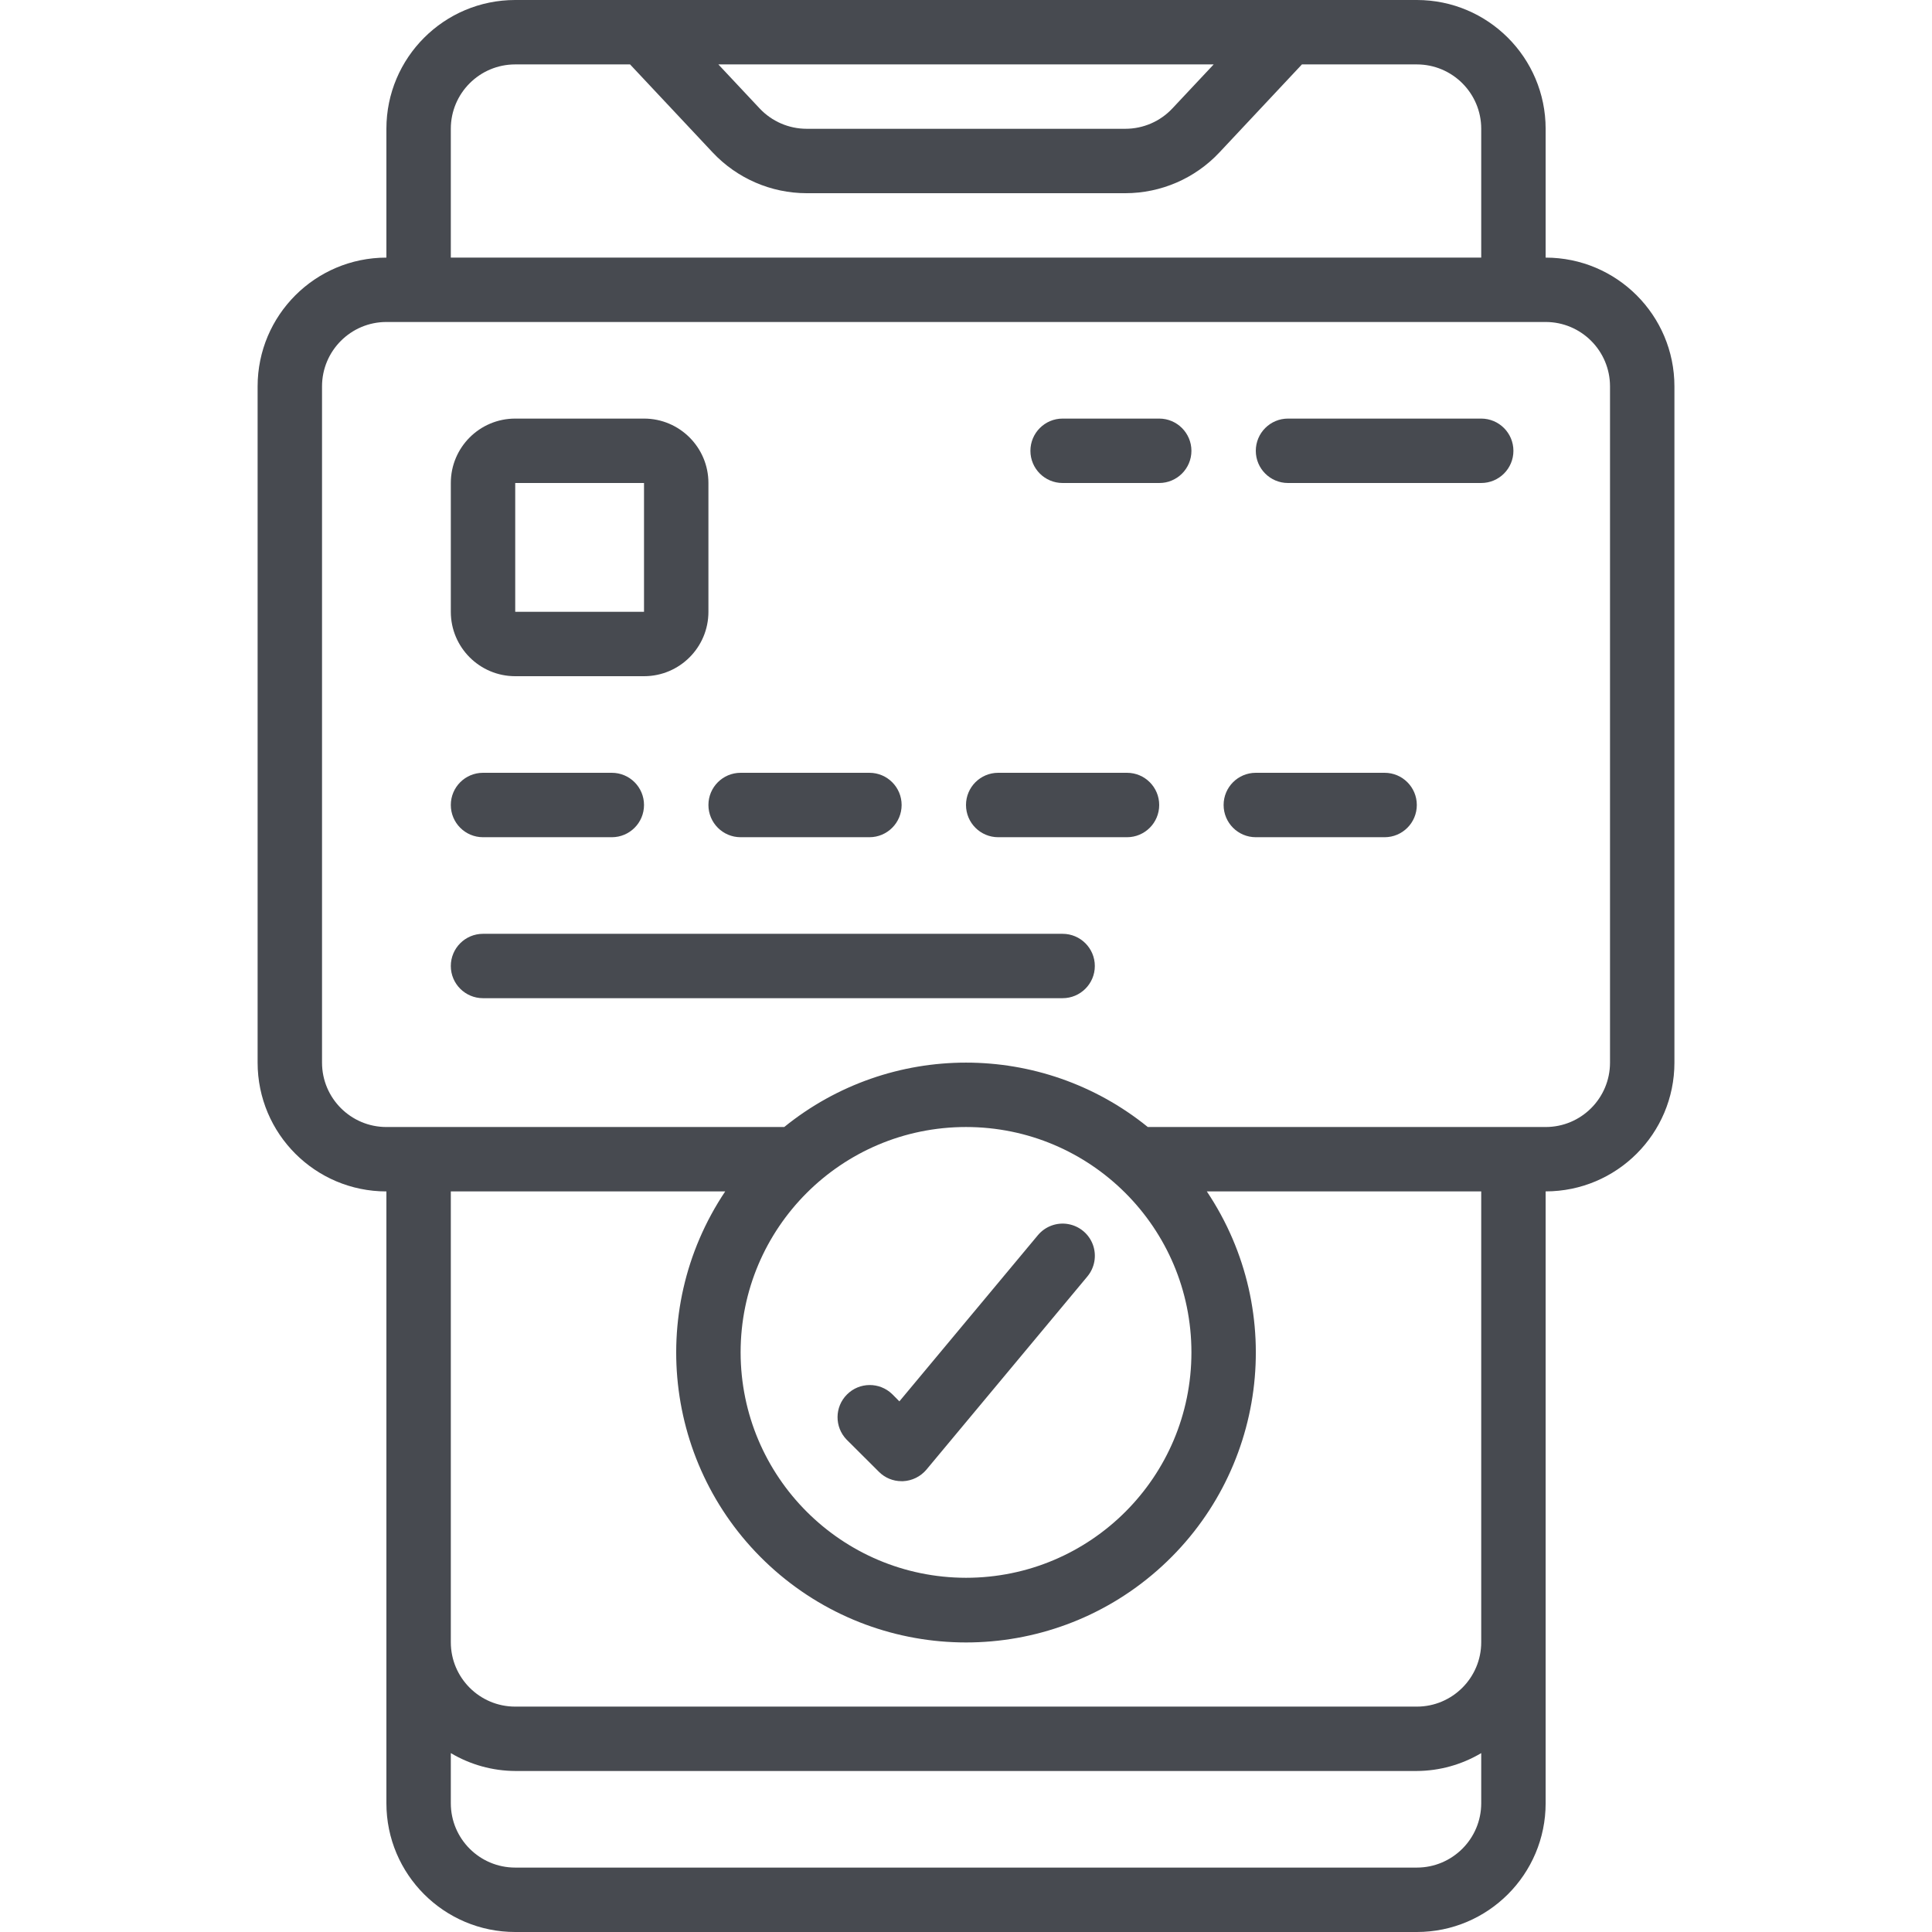
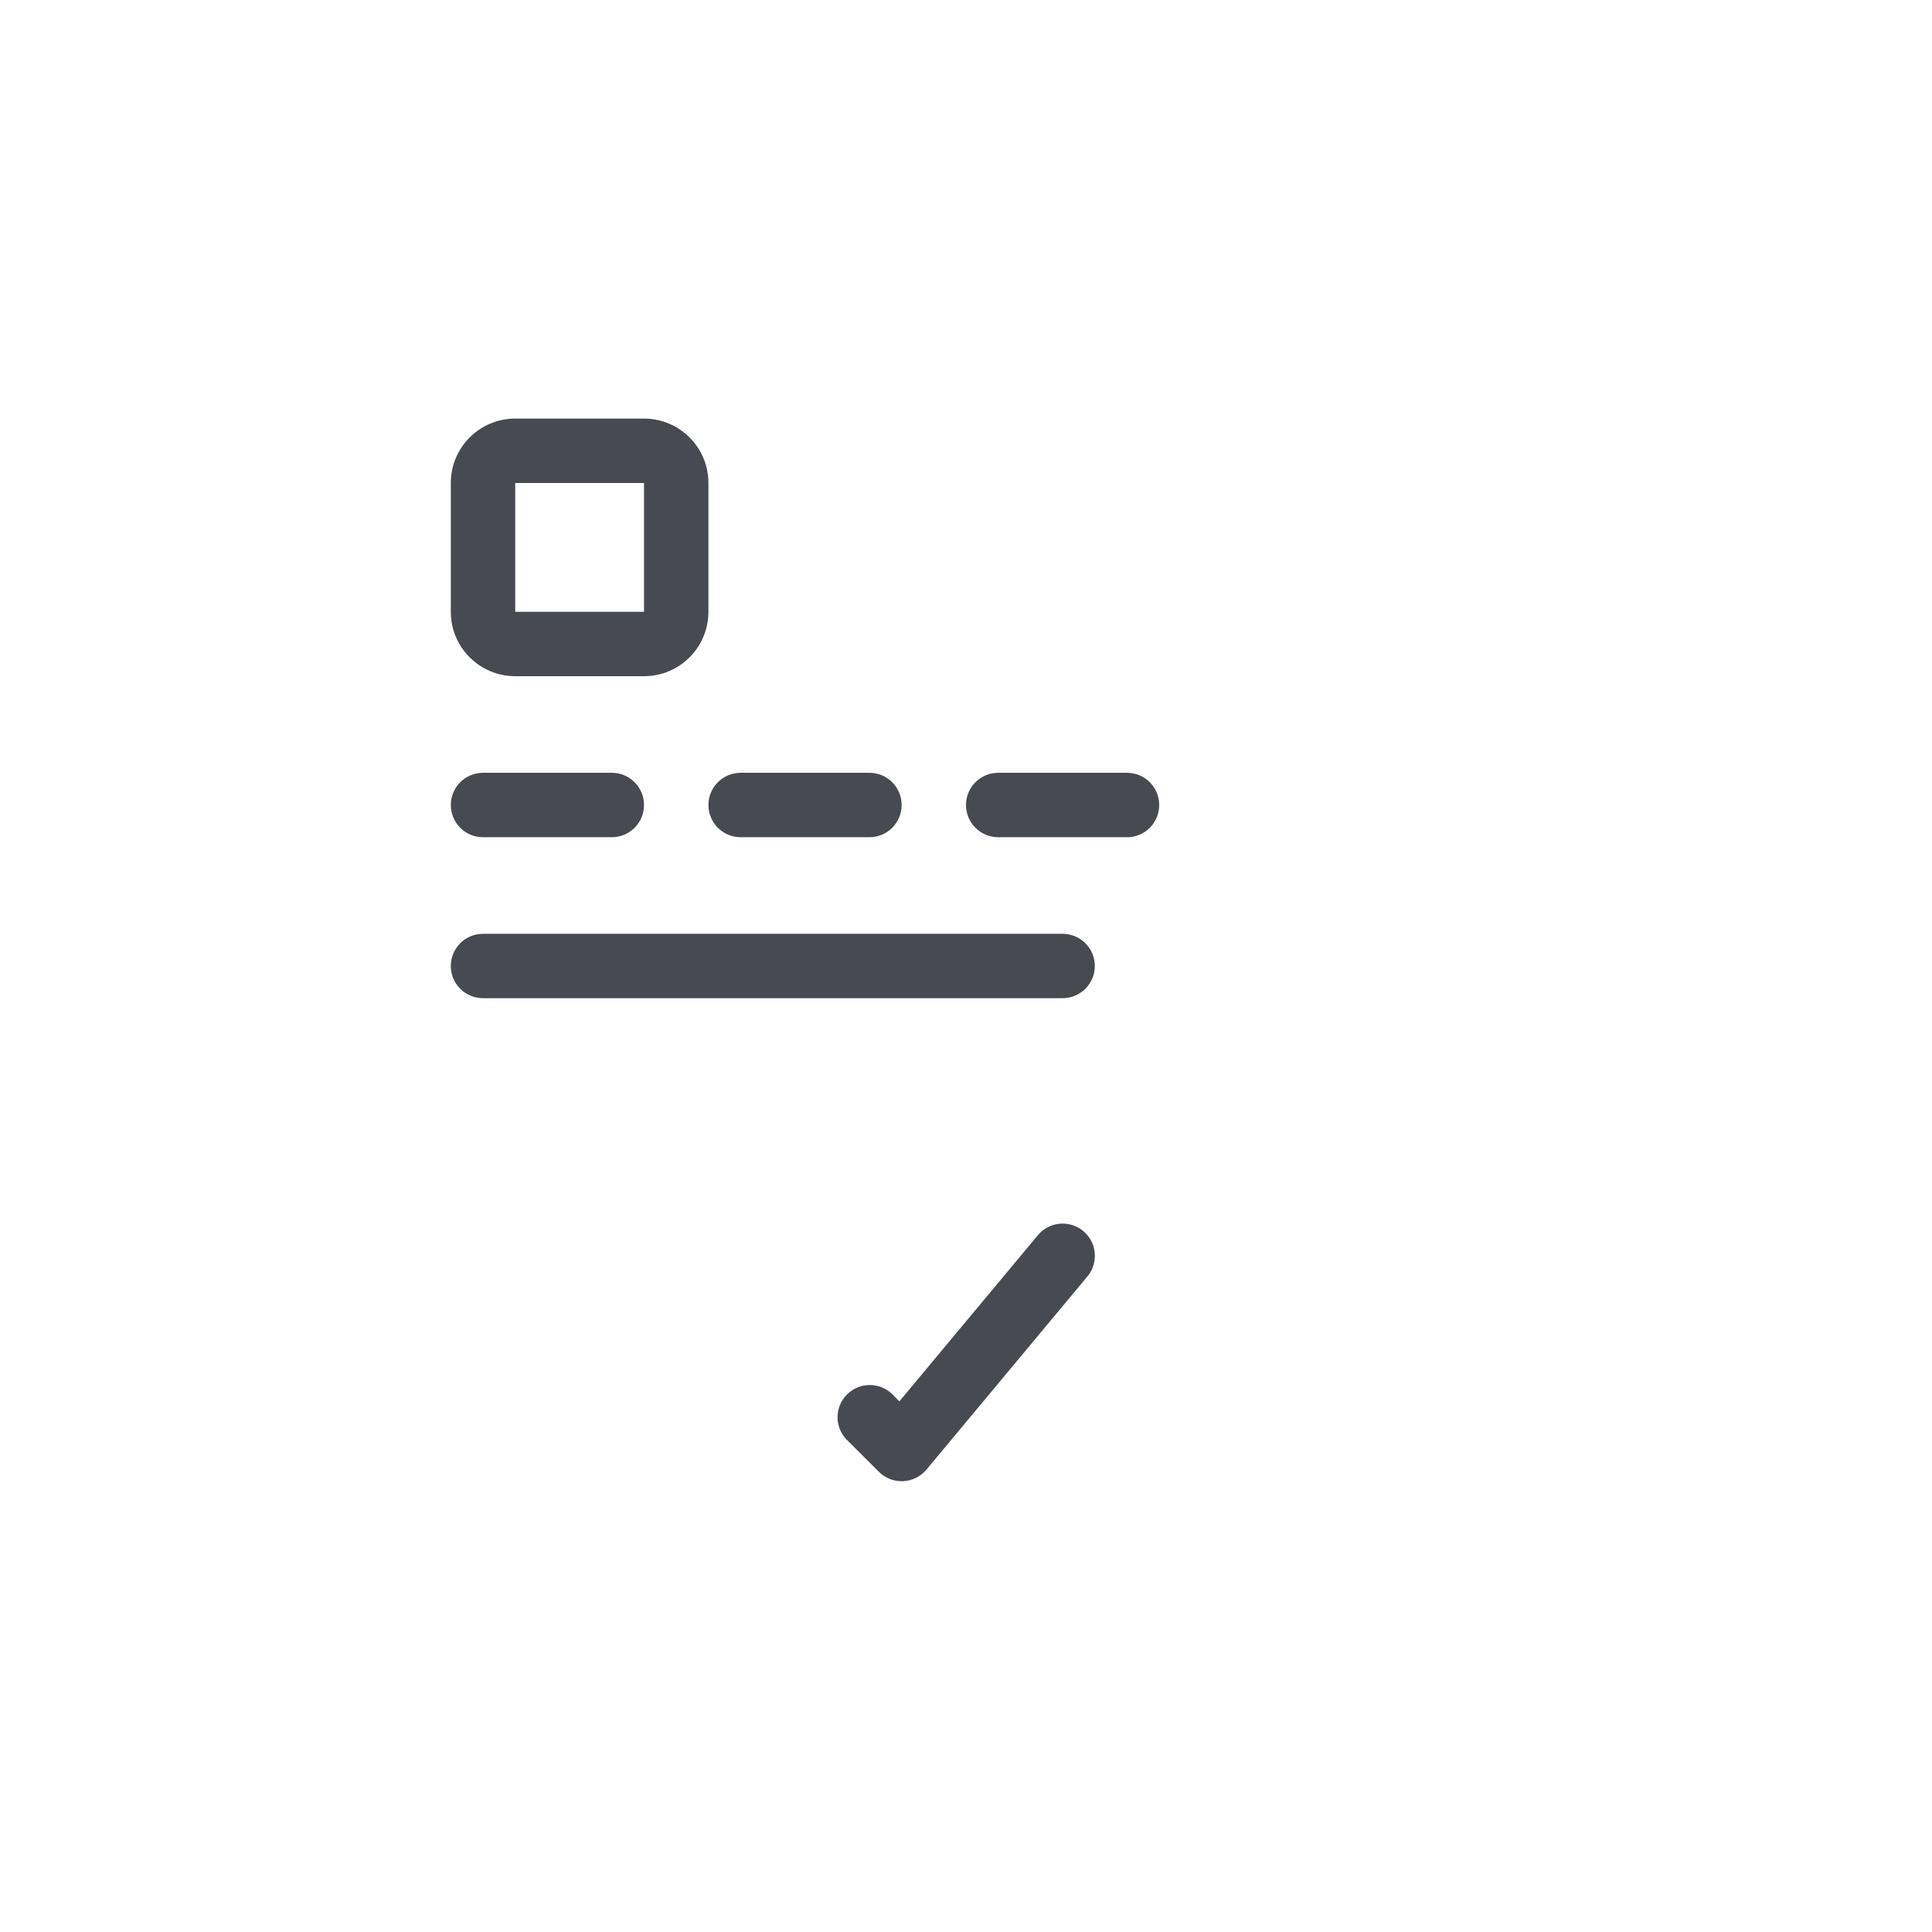
<svg xmlns="http://www.w3.org/2000/svg" viewBox="0 0 50 50" width="50" fill="#474a50">
  <path d="M22.745 38.089C22.901 38.246 23.113 38.334 23.334 38.333H23.371C23.605 38.322 23.824 38.214 23.975 38.035L28.141 33.035C28.332 32.806 28.386 32.493 28.284 32.213C28.181 31.933 27.936 31.73 27.643 31.679C27.349 31.628 27.051 31.738 26.86 31.967L23.276 36.267L23.088 36.078C22.761 35.763 22.241 35.767 21.92 36.089C21.598 36.41 21.594 36.93 21.91 37.257L22.745 38.089Z" />
-   <path d="M13.334 50H36.667C38.508 50 40.001 48.508 40.001 46.667V30.833C41.841 30.833 43.334 29.341 43.334 27.5V10C43.334 8.159 41.841 6.667 40.001 6.667V3.333C40 1.492 38.508 0 36.667 0H13.334C11.493 0 10 1.492 10 3.333V6.667C8.159 6.667 6.667 8.159 6.667 10V27.5C6.667 29.341 8.159 30.834 10 30.834V46.667C10 48.508 11.493 50 13.334 50ZM38.334 46.667C38.334 47.587 37.587 48.333 36.667 48.333H13.334C12.413 48.333 11.667 47.587 11.667 46.667V45.37C12.171 45.67 12.747 45.83 13.334 45.833H36.667C37.254 45.83 37.829 45.67 38.334 45.37V46.667H38.334ZM38.334 42.5C38.334 43.42 37.587 44.167 36.667 44.167H13.334C12.413 44.167 11.667 43.42 11.667 42.5V30.833H18.769C16.673 33.962 17.223 38.16 20.053 40.644C22.884 43.127 27.117 43.128 29.948 40.644C32.778 38.16 33.328 33.962 31.232 30.833H38.334V42.5H38.334ZM19.167 35C19.167 31.778 21.779 29.167 25 29.167C28.222 29.167 30.834 31.778 30.834 35C30.834 38.222 28.222 40.833 25 40.833C21.78 40.829 19.171 38.22 19.167 35ZM31.41 1.667L30.34 2.807C30.026 3.142 29.586 3.333 29.125 3.333H20.875C20.415 3.333 19.975 3.142 19.66 2.807L18.591 1.667H31.41ZM11.667 3.333C11.667 2.413 12.413 1.667 13.334 1.667H16.306L18.444 3.946C19.074 4.617 19.954 4.999 20.875 5H29.125C30.047 4.999 30.927 4.618 31.557 3.946L33.694 1.667H36.667C37.587 1.667 38.334 2.413 38.334 3.333V6.667H11.667V3.333ZM8.334 27.5V10C8.334 9.08 9.08 8.333 10 8.333H40.001C40.921 8.333 41.667 9.08 41.667 10V27.5C41.667 28.421 40.921 29.167 40.001 29.167H29.705C26.962 26.945 23.039 26.945 20.296 29.167H10C9.08 29.167 8.334 28.42 8.334 27.5Z" />
  <path d="M13.334 17.5H16.667C17.587 17.5 18.334 16.754 18.334 15.833V12.5C18.334 11.579 17.587 10.833 16.667 10.833H13.334C12.413 10.833 11.667 11.579 11.667 12.5V15.833C11.667 16.754 12.413 17.5 13.334 17.5ZM13.334 12.5H16.667V15.833H13.334V12.5Z" />
  <path d="M12.5 21.667H15.834C16.294 21.667 16.667 21.294 16.667 20.833C16.667 20.373 16.294 20 15.834 20H12.5C12.04 20 11.667 20.373 11.667 20.833C11.667 21.294 12.04 21.667 12.5 21.667Z" />
  <path d="M12.5 25.833H27.5C27.96 25.833 28.334 25.46 28.334 25C28.334 24.54 27.96 24.167 27.5 24.167H12.5C12.04 24.167 11.667 24.54 11.667 25C11.667 25.46 12.04 25.833 12.5 25.833Z" />
  <path d="M19.167 21.667H22.501C22.961 21.667 23.334 21.294 23.334 20.833C23.334 20.373 22.961 20 22.501 20H19.167C18.707 20 18.334 20.373 18.334 20.833C18.334 21.294 18.707 21.667 19.167 21.667Z" />
  <path d="M25.833 21.667H29.167C29.627 21.667 30 21.294 30 20.833C30 20.373 29.627 20 29.167 20H25.833C25.373 20 25 20.373 25 20.833C25 21.294 25.373 21.667 25.833 21.667Z" />
-   <path d="M32.5 21.667H35.834C36.294 21.667 36.667 21.294 36.667 20.833C36.667 20.373 36.294 20 35.834 20H32.5C32.04 20 31.667 20.373 31.667 20.833C31.667 21.294 32.04 21.667 32.5 21.667Z" />
-   <path d="M27.5 12.5H30C30.46 12.5 30.834 12.127 30.834 11.667C30.834 11.207 30.46 10.833 30 10.833H27.5C27.04 10.833 26.667 11.207 26.667 11.667C26.667 12.127 27.04 12.5 27.5 12.5Z" />
-   <path d="M33.333 12.5H38.333C38.794 12.5 39.167 12.127 39.167 11.667C39.167 11.207 38.794 10.833 38.333 10.833H33.333C32.873 10.833 32.5 11.207 32.5 11.667C32.5 12.127 32.873 12.5 33.333 12.5Z" />
</svg>